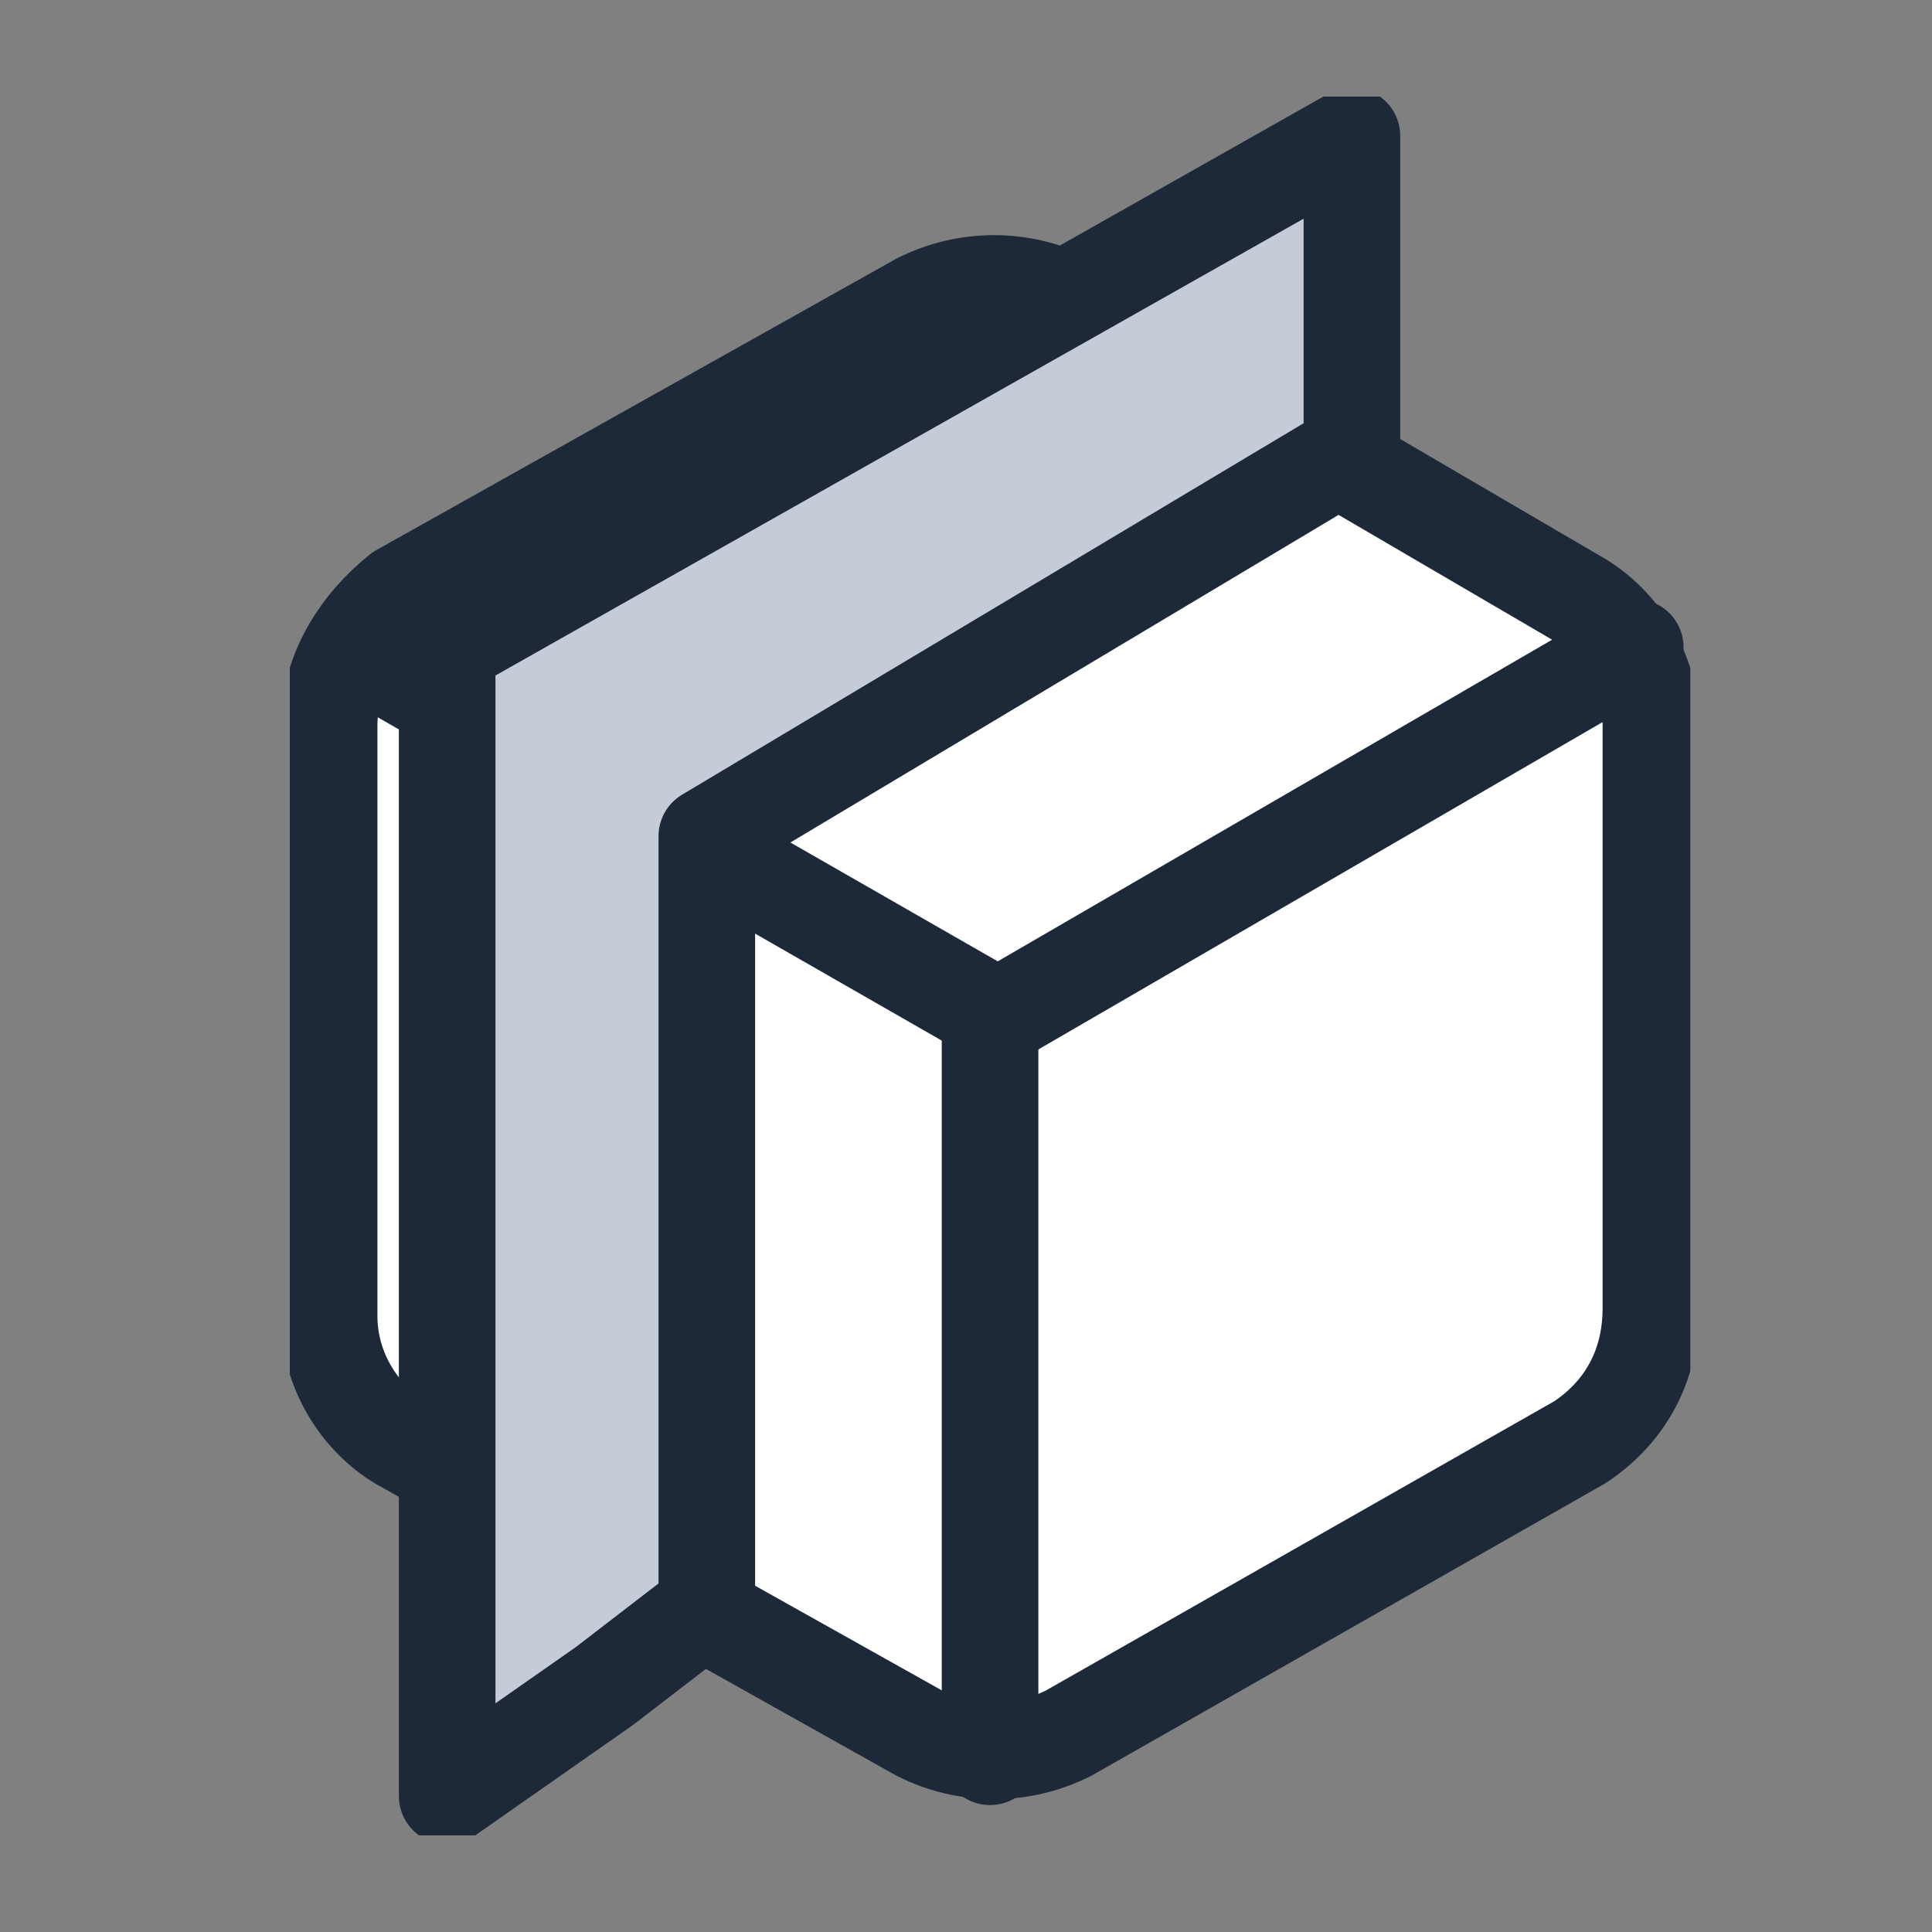
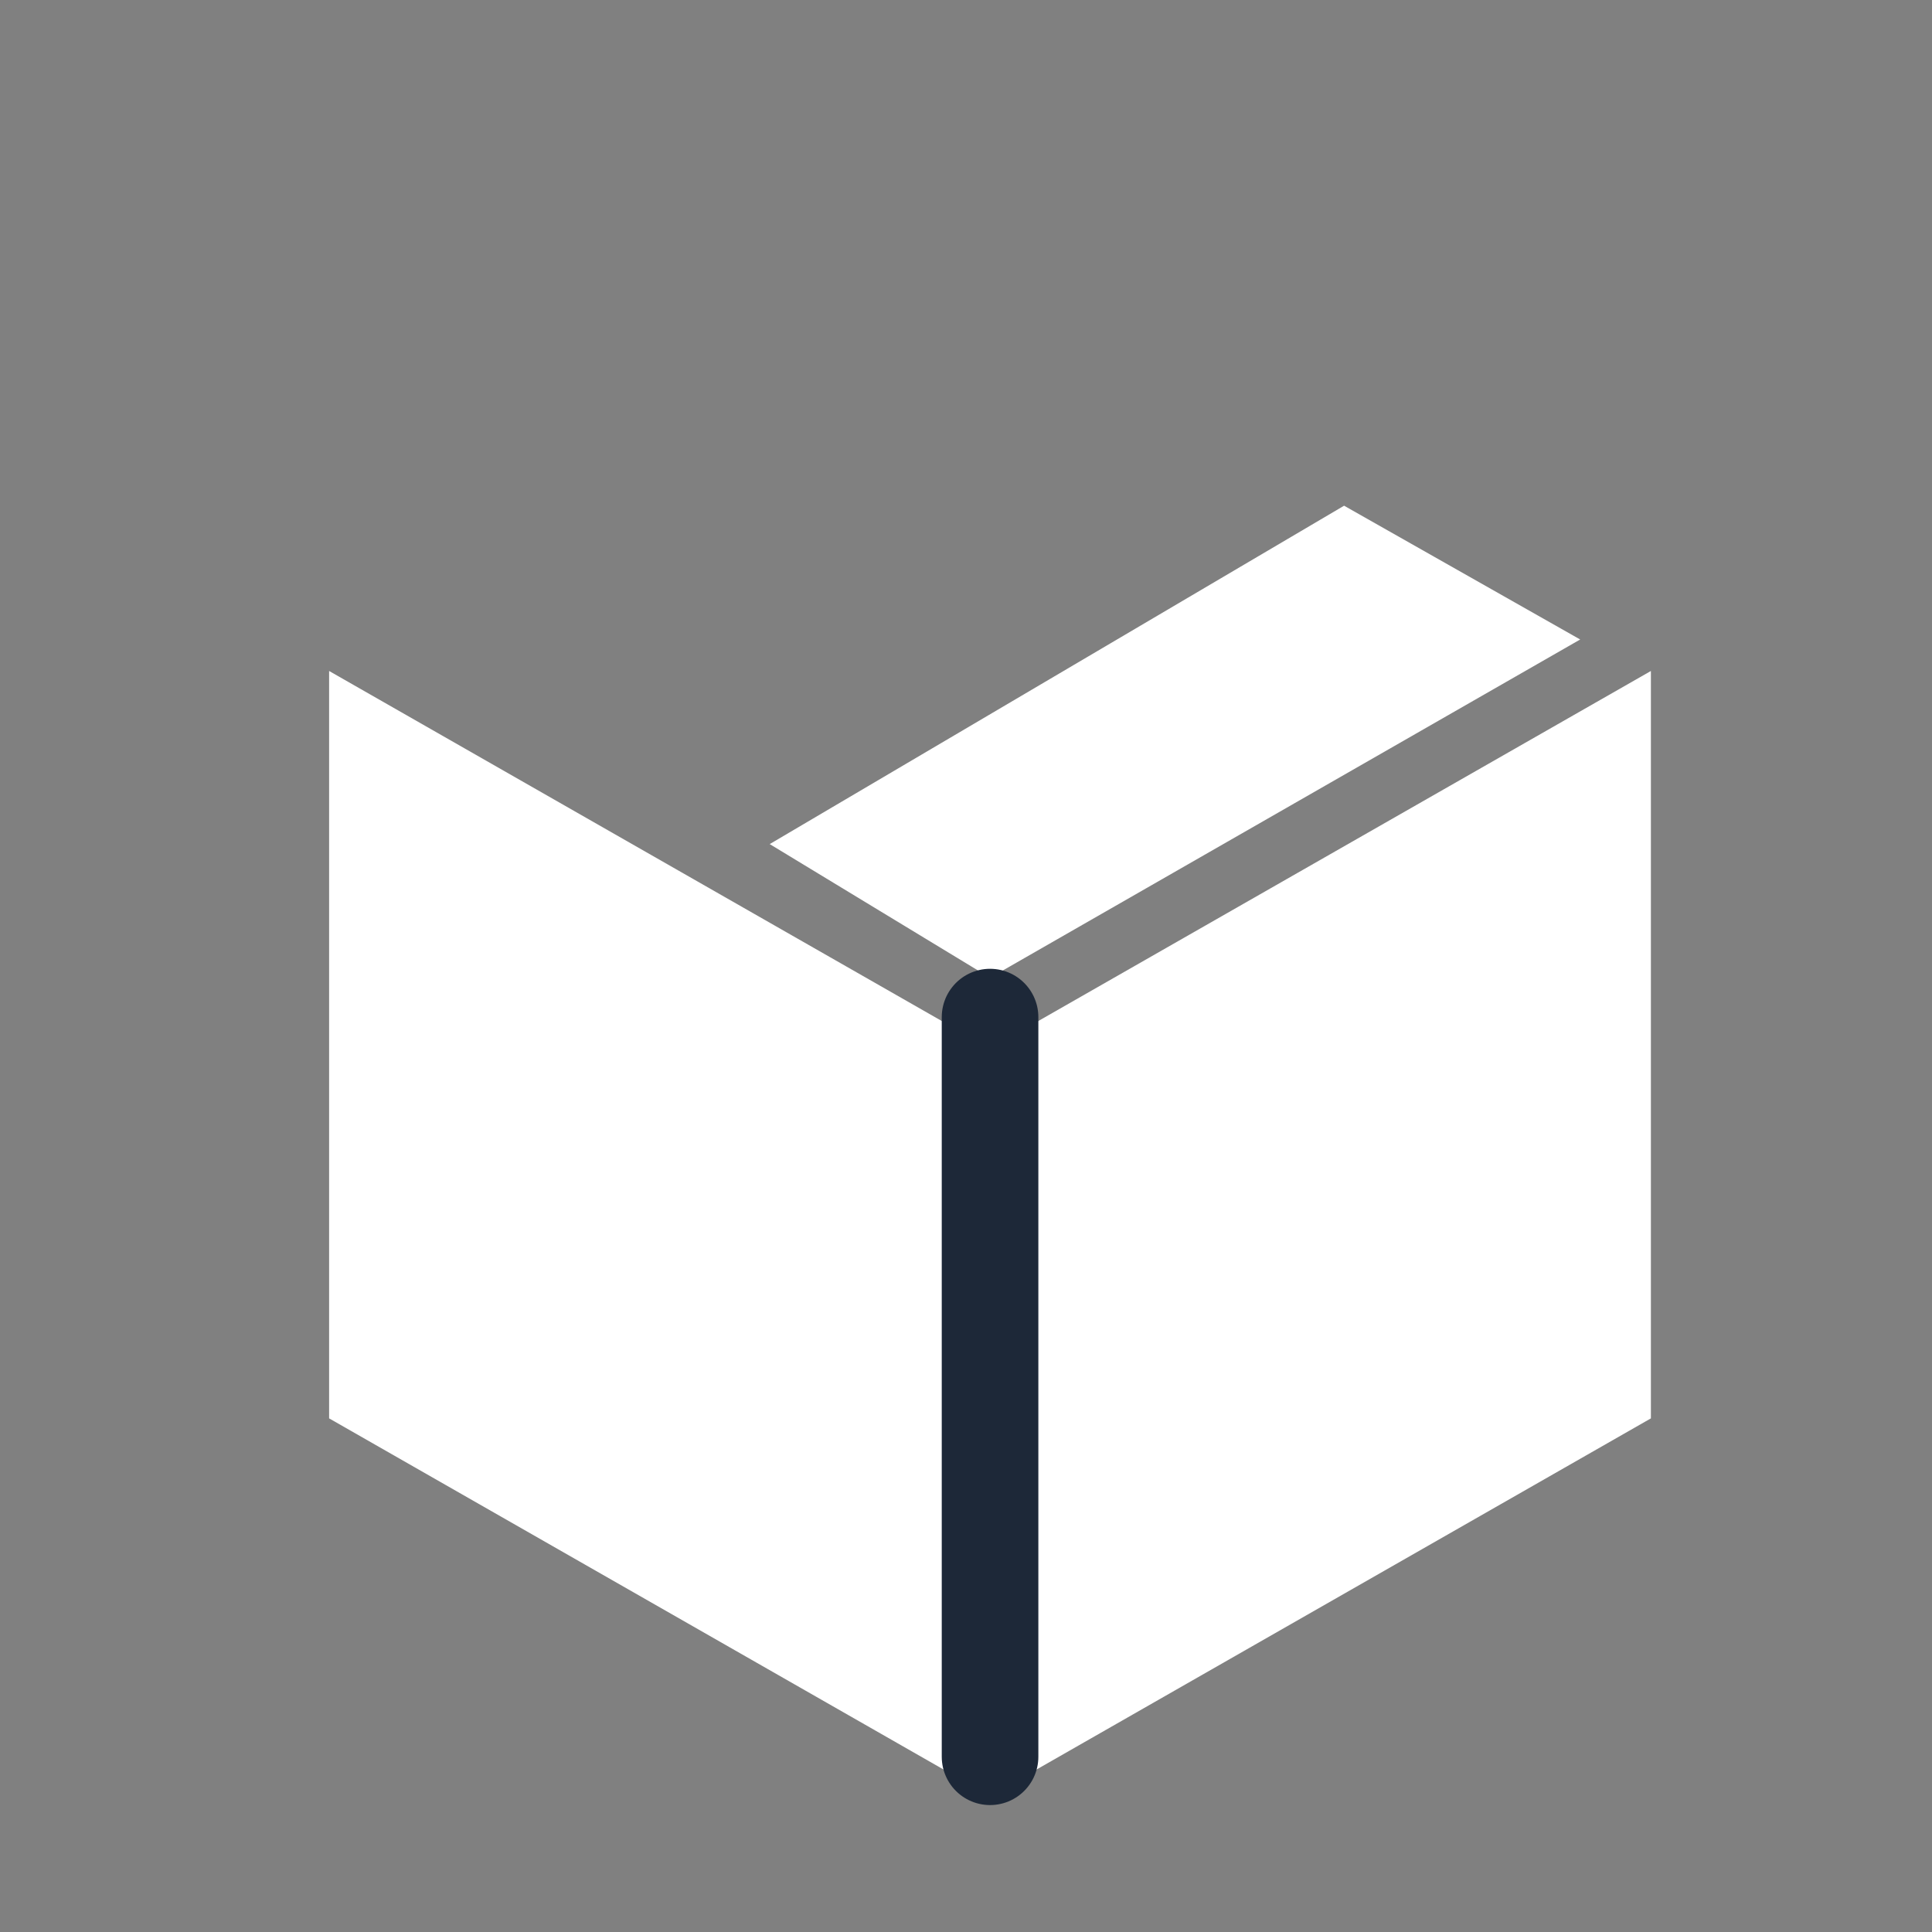
<svg xmlns="http://www.w3.org/2000/svg" width="20" height="20" viewBox="0 0 20 20" fill="none">
  <rect x="0" y="0" width="20" height="20" fill="#808080" stroke="none" />
  <g clip-path="url(#clip0_2511_3256)">
    <path d="M10.249 10.855L3.407 6.946V14.683L10.249 18.593V10.855Z" fill="white" />
-     <path d="M10.005 10.692L7.398 9.226L7.317 16.72L10.005 18.104V10.692Z" fill="white" />
    <path d="M13.914 5.235L7.968 8.738L10.249 10.122L16.358 6.62L13.914 5.235Z" fill="white" />
    <path d="M10.249 10.855L17.09 6.946V14.683L10.249 18.593V10.855Z" fill="white" />
-     <path d="M17.09 13.543V7.516C17.09 6.946 16.765 6.457 16.358 6.213L11.063 3.118C10.575 2.873 10.005 2.873 9.516 3.118L4.14 6.131C3.733 6.457 3.407 6.946 3.407 7.516V13.624C3.407 14.195 3.733 14.683 4.14 14.928L9.516 17.941C10.005 18.186 10.575 18.186 11.063 17.941L16.358 14.928C16.846 14.602 17.09 14.113 17.09 13.543Z" stroke="#1D2838" stroke-linecap="round" stroke-linejoin="round" />
-     <path d="M3.652 6.701L10.33 10.529L16.928 6.701" stroke="#1D2838" stroke-linecap="round" stroke-linejoin="round" />
    <path d="M10.249 10.529V18.186" stroke="#1D2838" stroke-linecap="round" stroke-linejoin="round" />
-     <path d="M6.258 17.453L4.629 18.593V6.701L13.995 1.407V4.665L7.317 8.656V16.638L6.258 17.453Z" fill="#C6CBD8" stroke="#1D2838" stroke-linecap="round" stroke-linejoin="round" />
  </g>
  <defs>
    <clipPath id="clip0_2511_3256">
      <rect width="14.498" height="18" fill="white" transform="translate(3 1)" />
    </clipPath>
  </defs>
</svg>